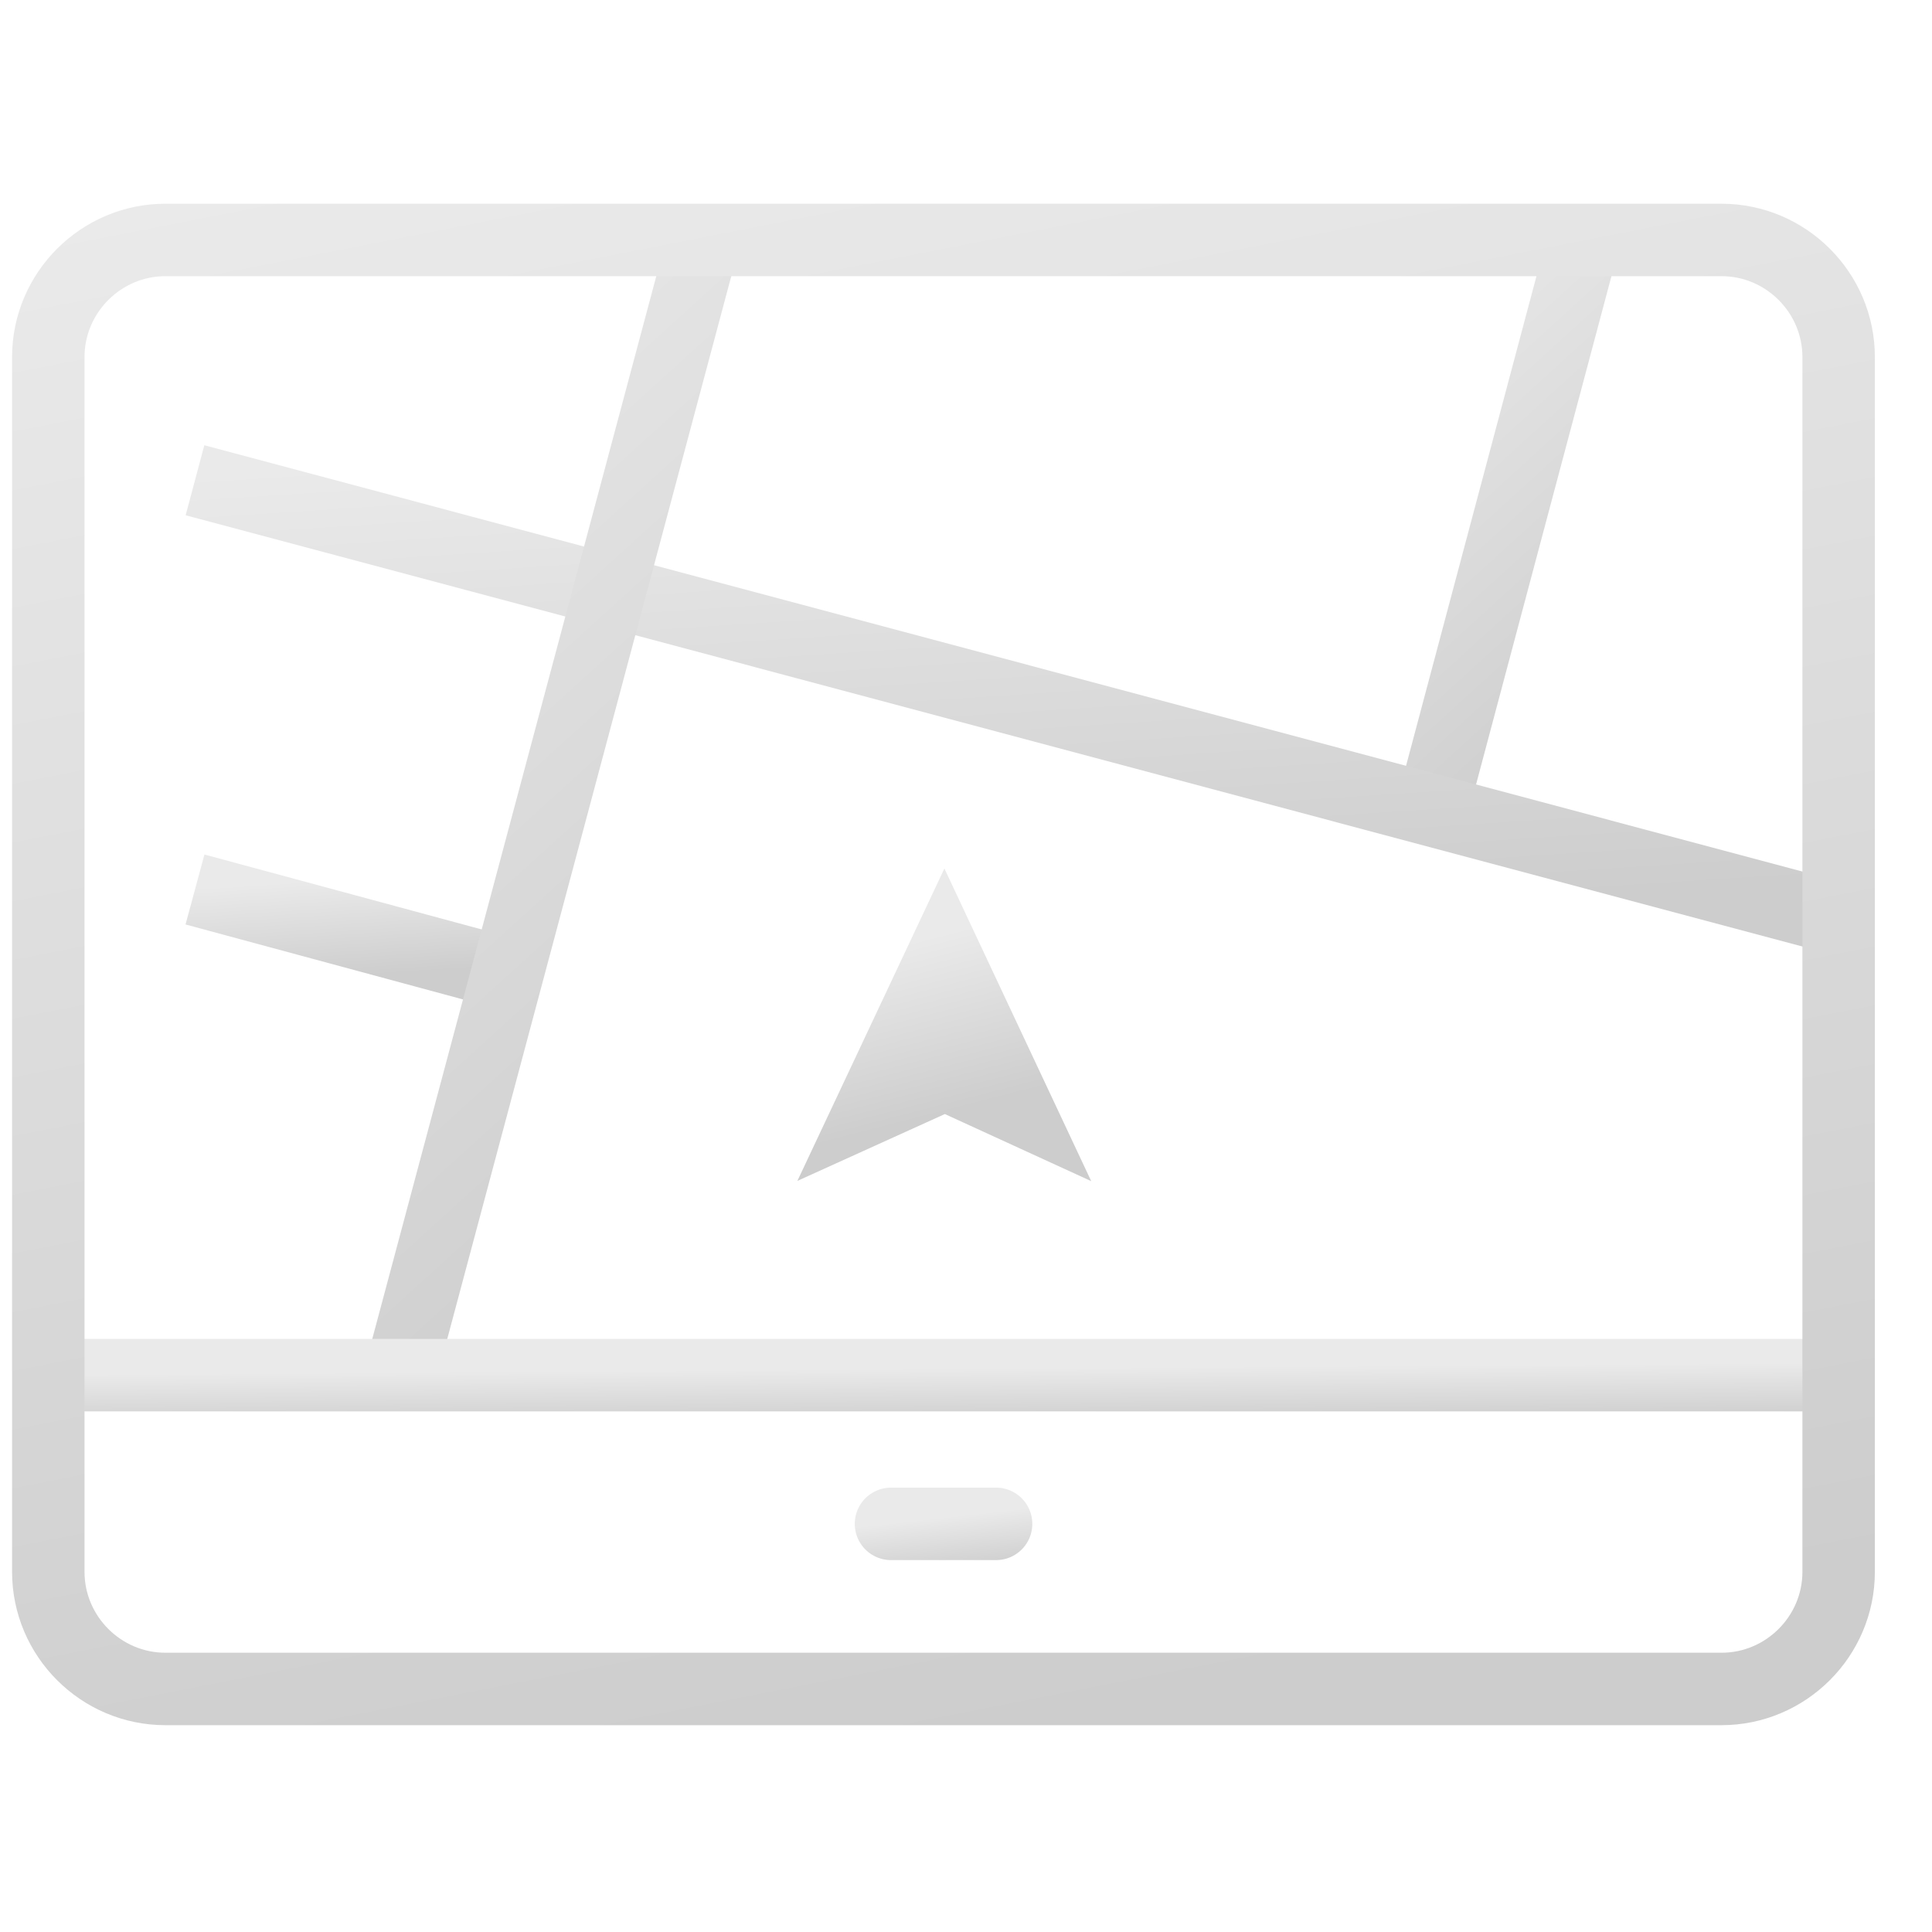
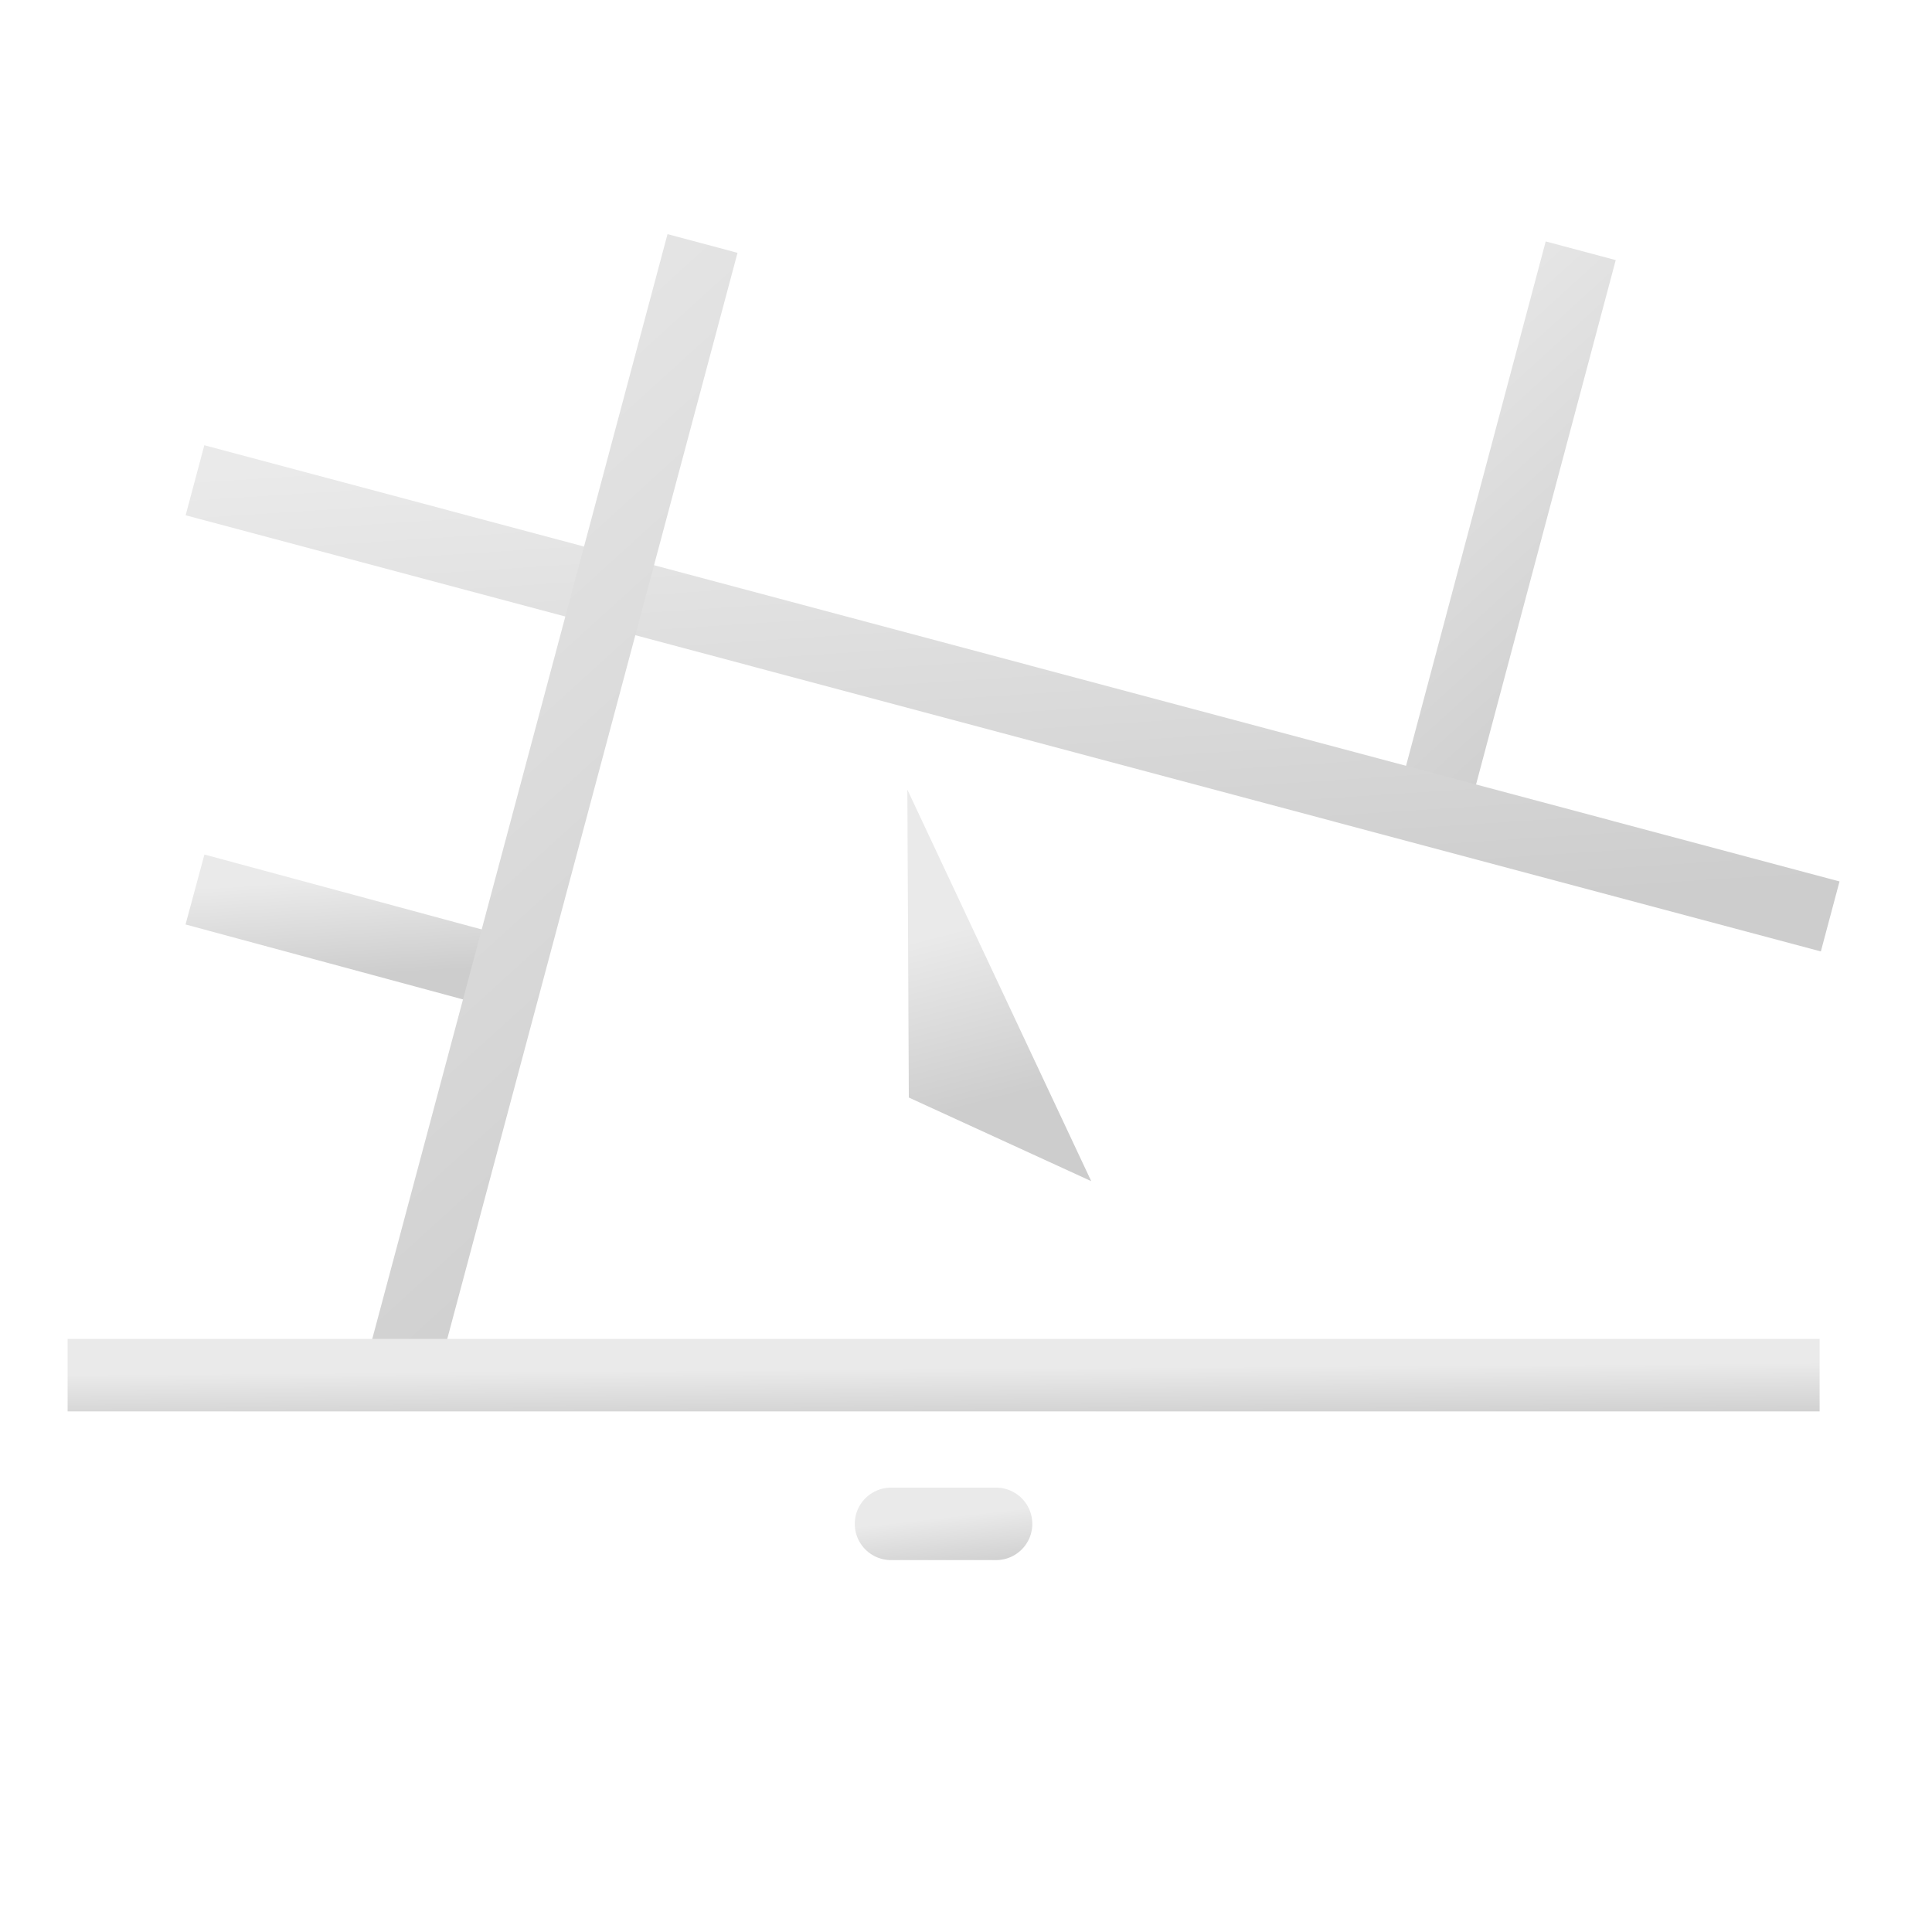
<svg xmlns="http://www.w3.org/2000/svg" width="40" height="40" viewBox="0 0 40 40" fill="none">
  <path d="M32.727 5.192L29.66 16.707" stroke="url(#paint0_linear_17328_45062)" stroke-width="1.5" stroke-miterlimit="10" />
  <path d="M10.455 20.15L4.037 18.416" stroke="url(#paint1_linear_17328_45062)" stroke-width="1.5" stroke-miterlimit="10" />
  <path d="M37.892 18.974L4.037 9.943" stroke="url(#paint2_linear_17328_45062)" stroke-width="1.5" stroke-miterlimit="10" />
  <path d="M8.309 28.374L14.545 5.041" stroke="url(#paint3_linear_17328_45062)" stroke-width="1.5" stroke-miterlimit="10" />
  <path d="M18.447 31.55H20.623" stroke="url(#paint4_linear_17328_45062)" stroke-width="1.5" stroke-miterlimit="10" stroke-linecap="round" />
  <path d="M1.4 28.471H37.673" stroke="url(#paint5_linear_17328_45062)" stroke-width="1.5" stroke-linejoin="round" />
-   <path d="M19.552 19.744L21.043 22.919L19.564 22.241L18.055 22.925L19.552 19.744Z" fill="url(#paint6_linear_17328_45062)" stroke="url(#paint7_linear_17328_45062)" stroke-width="1.5" stroke-miterlimit="10" />
-   <path d="M1 7.392C1 6.059 2.091 4.968 3.424 4.968H35.642C36.976 4.968 38.067 6.059 38.067 7.392V32.544C38.067 33.877 36.976 34.968 35.642 34.968H3.424C2.091 34.968 1 33.877 1 32.544V7.392Z" stroke="url(#paint8_linear_17328_45062)" stroke-width="1.5" stroke-miterlimit="10" />
+   <path d="M19.552 19.744L21.043 22.919L19.564 22.241L19.552 19.744Z" fill="url(#paint6_linear_17328_45062)" stroke="url(#paint7_linear_17328_45062)" stroke-width="1.5" stroke-miterlimit="10" />
  <defs>
    <linearGradient id="paint0_linear_17328_45062" x1="30.237" y1="4.498" x2="36.975" y2="11.892" gradientUnits="userSpaceOnUse">
      <stop stop-color="#EAEAEA" />
      <stop offset="1" stop-color="#CDCDCD" />
    </linearGradient>
    <linearGradient id="paint1_linear_17328_45062" x1="5.244" y1="18.312" x2="5.377" y2="20.34" gradientUnits="userSpaceOnUse">
      <stop stop-color="#EAEAEA" />
      <stop offset="1" stop-color="#CDCDCD" />
    </linearGradient>
    <linearGradient id="paint2_linear_17328_45062" x1="10.406" y1="9.399" x2="11.09" y2="19.969" gradientUnits="userSpaceOnUse">
      <stop stop-color="#EAEAEA" />
      <stop offset="1" stop-color="#CDCDCD" />
    </linearGradient>
    <linearGradient id="paint3_linear_17328_45062" x1="9.482" y1="3.635" x2="23.131" y2="18.665" gradientUnits="userSpaceOnUse">
      <stop stop-color="#EAEAEA" />
      <stop offset="1" stop-color="#CDCDCD" />
    </linearGradient>
    <linearGradient id="paint4_linear_17328_45062" x1="18.857" y1="31.489" x2="18.986" y2="32.65" gradientUnits="userSpaceOnUse">
      <stop stop-color="#EAEAEA" />
      <stop offset="1" stop-color="#CDCDCD" />
    </linearGradient>
    <linearGradient id="paint5_linear_17328_45062" x1="8.224" y1="28.411" x2="8.232" y2="29.586" gradientUnits="userSpaceOnUse">
      <stop stop-color="#EAEAEA" />
      <stop offset="1" stop-color="#CDCDCD" />
    </linearGradient>
    <linearGradient id="paint6_linear_17328_45062" x1="18.617" y1="19.552" x2="19.523" y2="23.058" gradientUnits="userSpaceOnUse">
      <stop stop-color="#EAEAEA" />
      <stop offset="1" stop-color="#CDCDCD" />
    </linearGradient>
    <linearGradient id="paint7_linear_17328_45062" x1="18.617" y1="19.552" x2="19.523" y2="23.058" gradientUnits="userSpaceOnUse">
      <stop stop-color="#EAEAEA" />
      <stop offset="1" stop-color="#CDCDCD" />
    </linearGradient>
    <linearGradient id="paint8_linear_17328_45062" x1="7.973" y1="3.161" x2="14.643" y2="37.112" gradientUnits="userSpaceOnUse">
      <stop stop-color="#EAEAEA" />
      <stop offset="1" stop-color="#CDCDCD" />
    </linearGradient>
  </defs>
</svg>